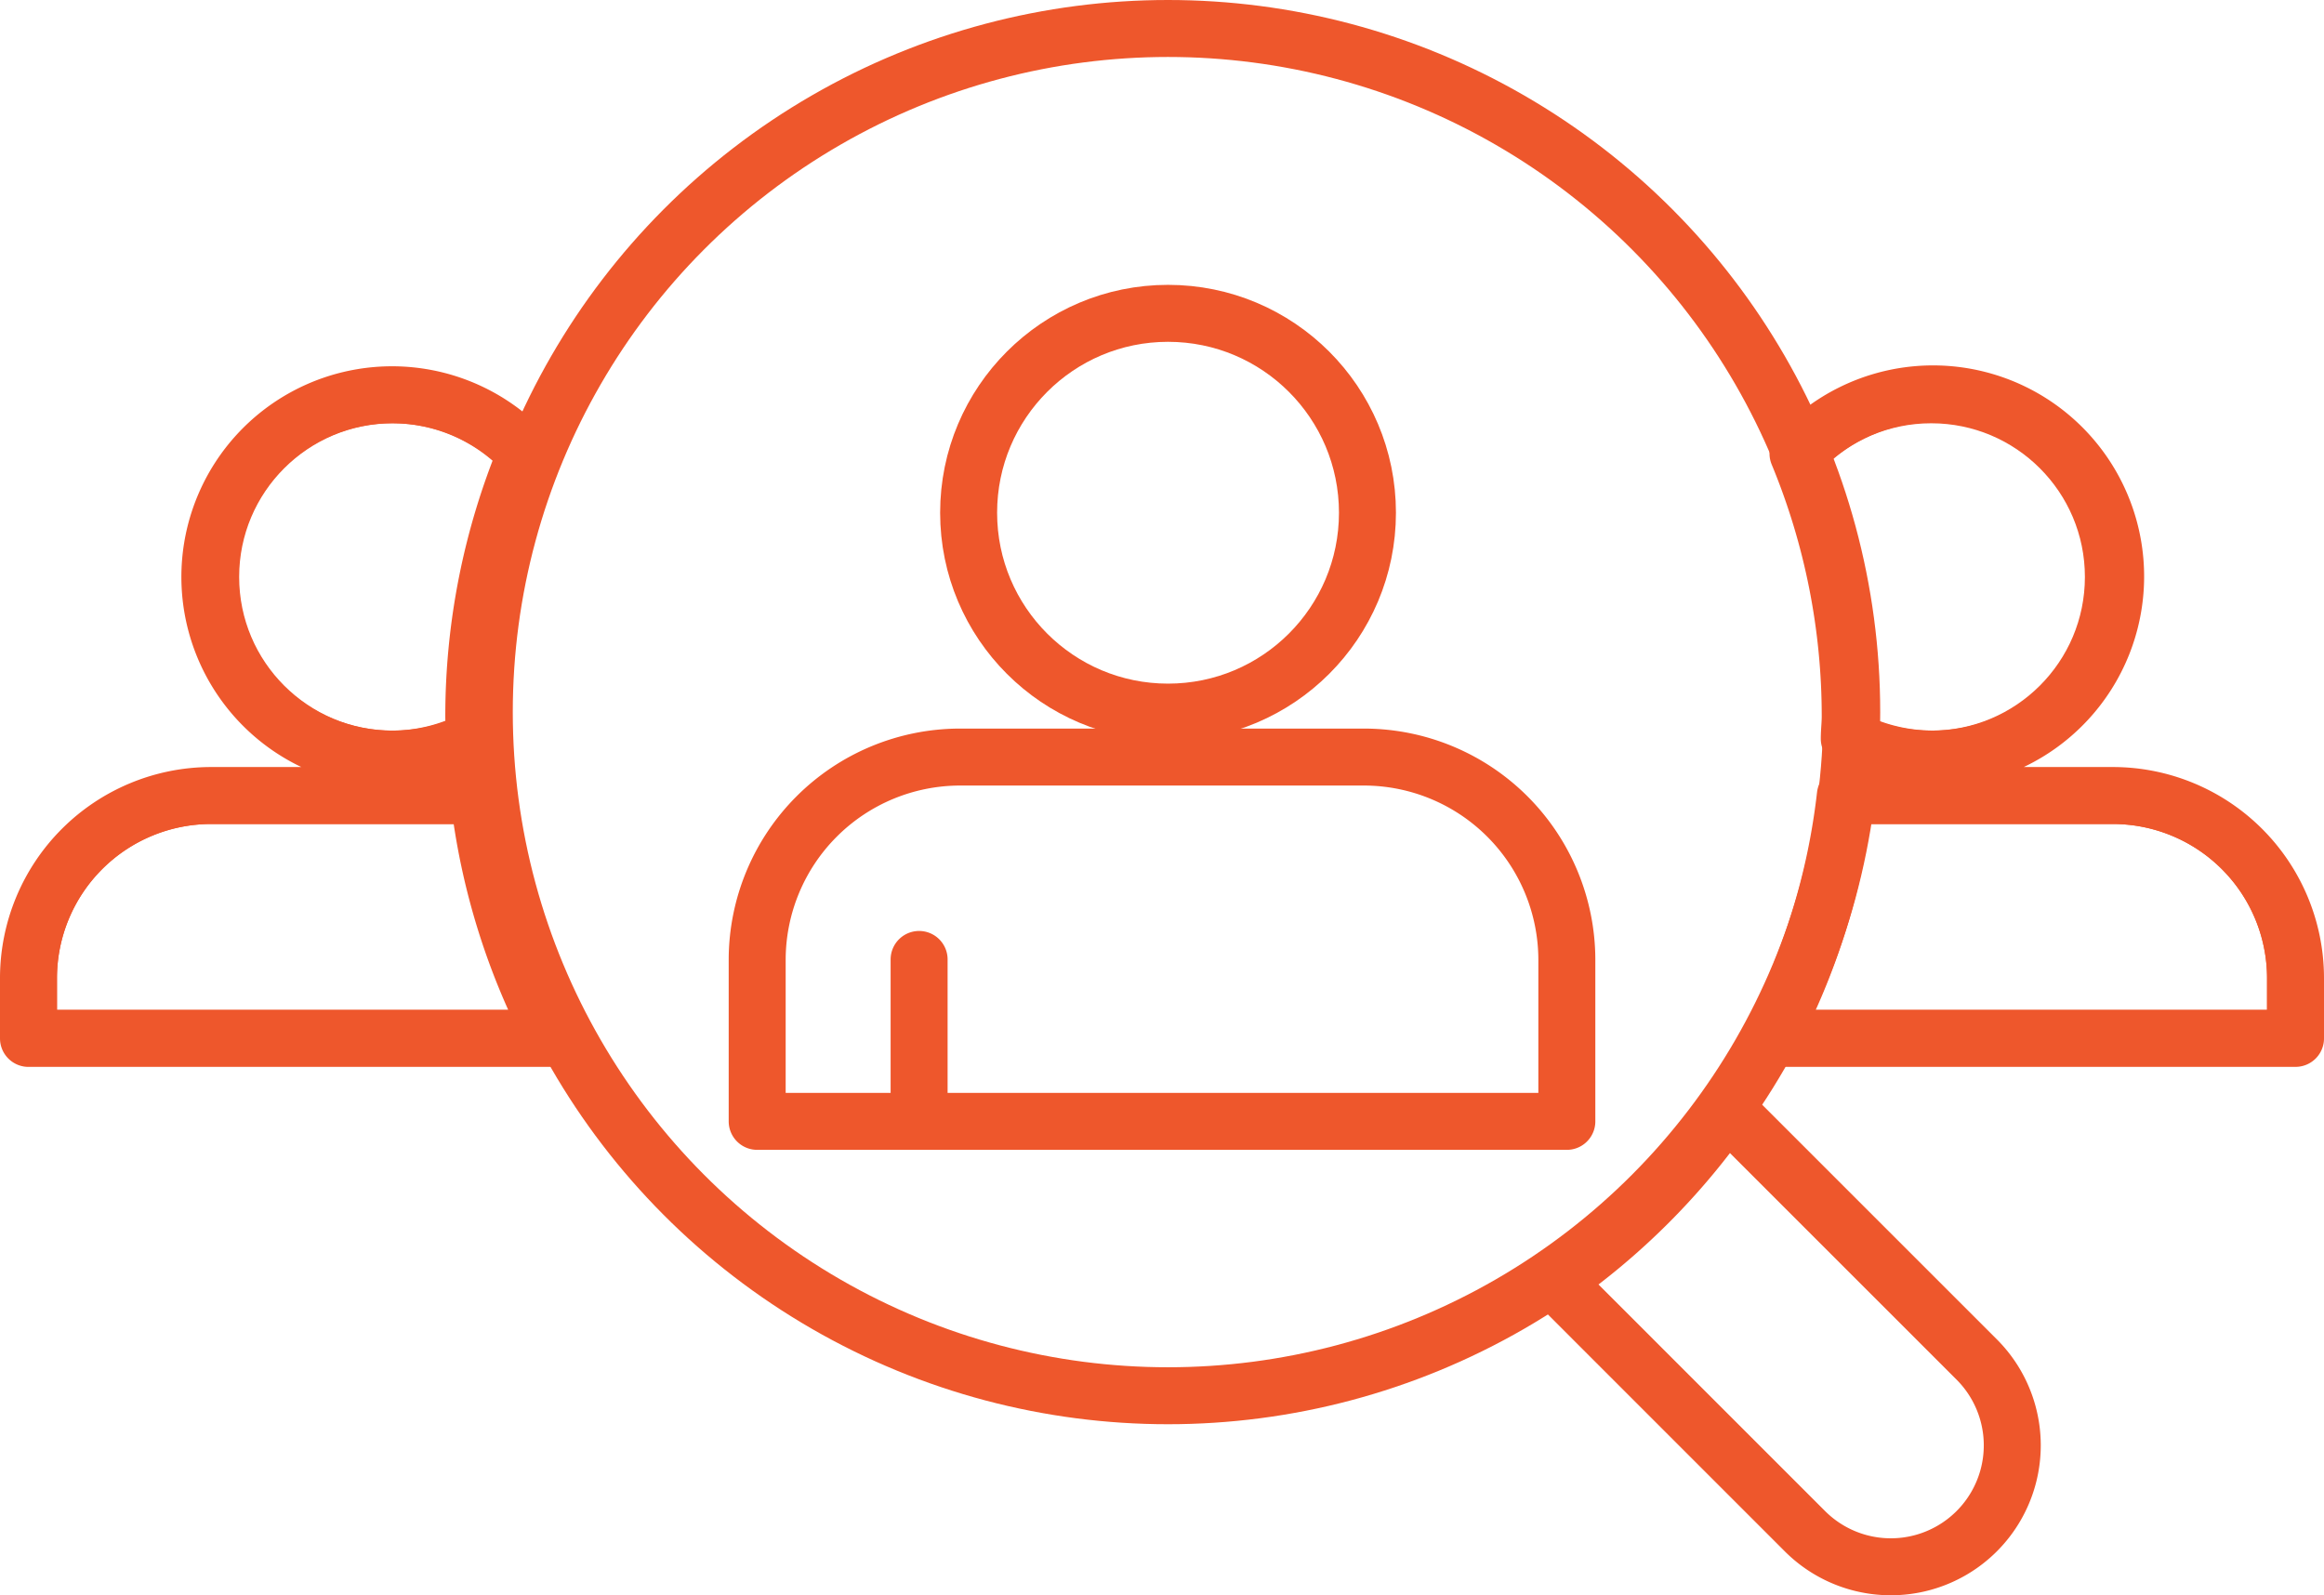
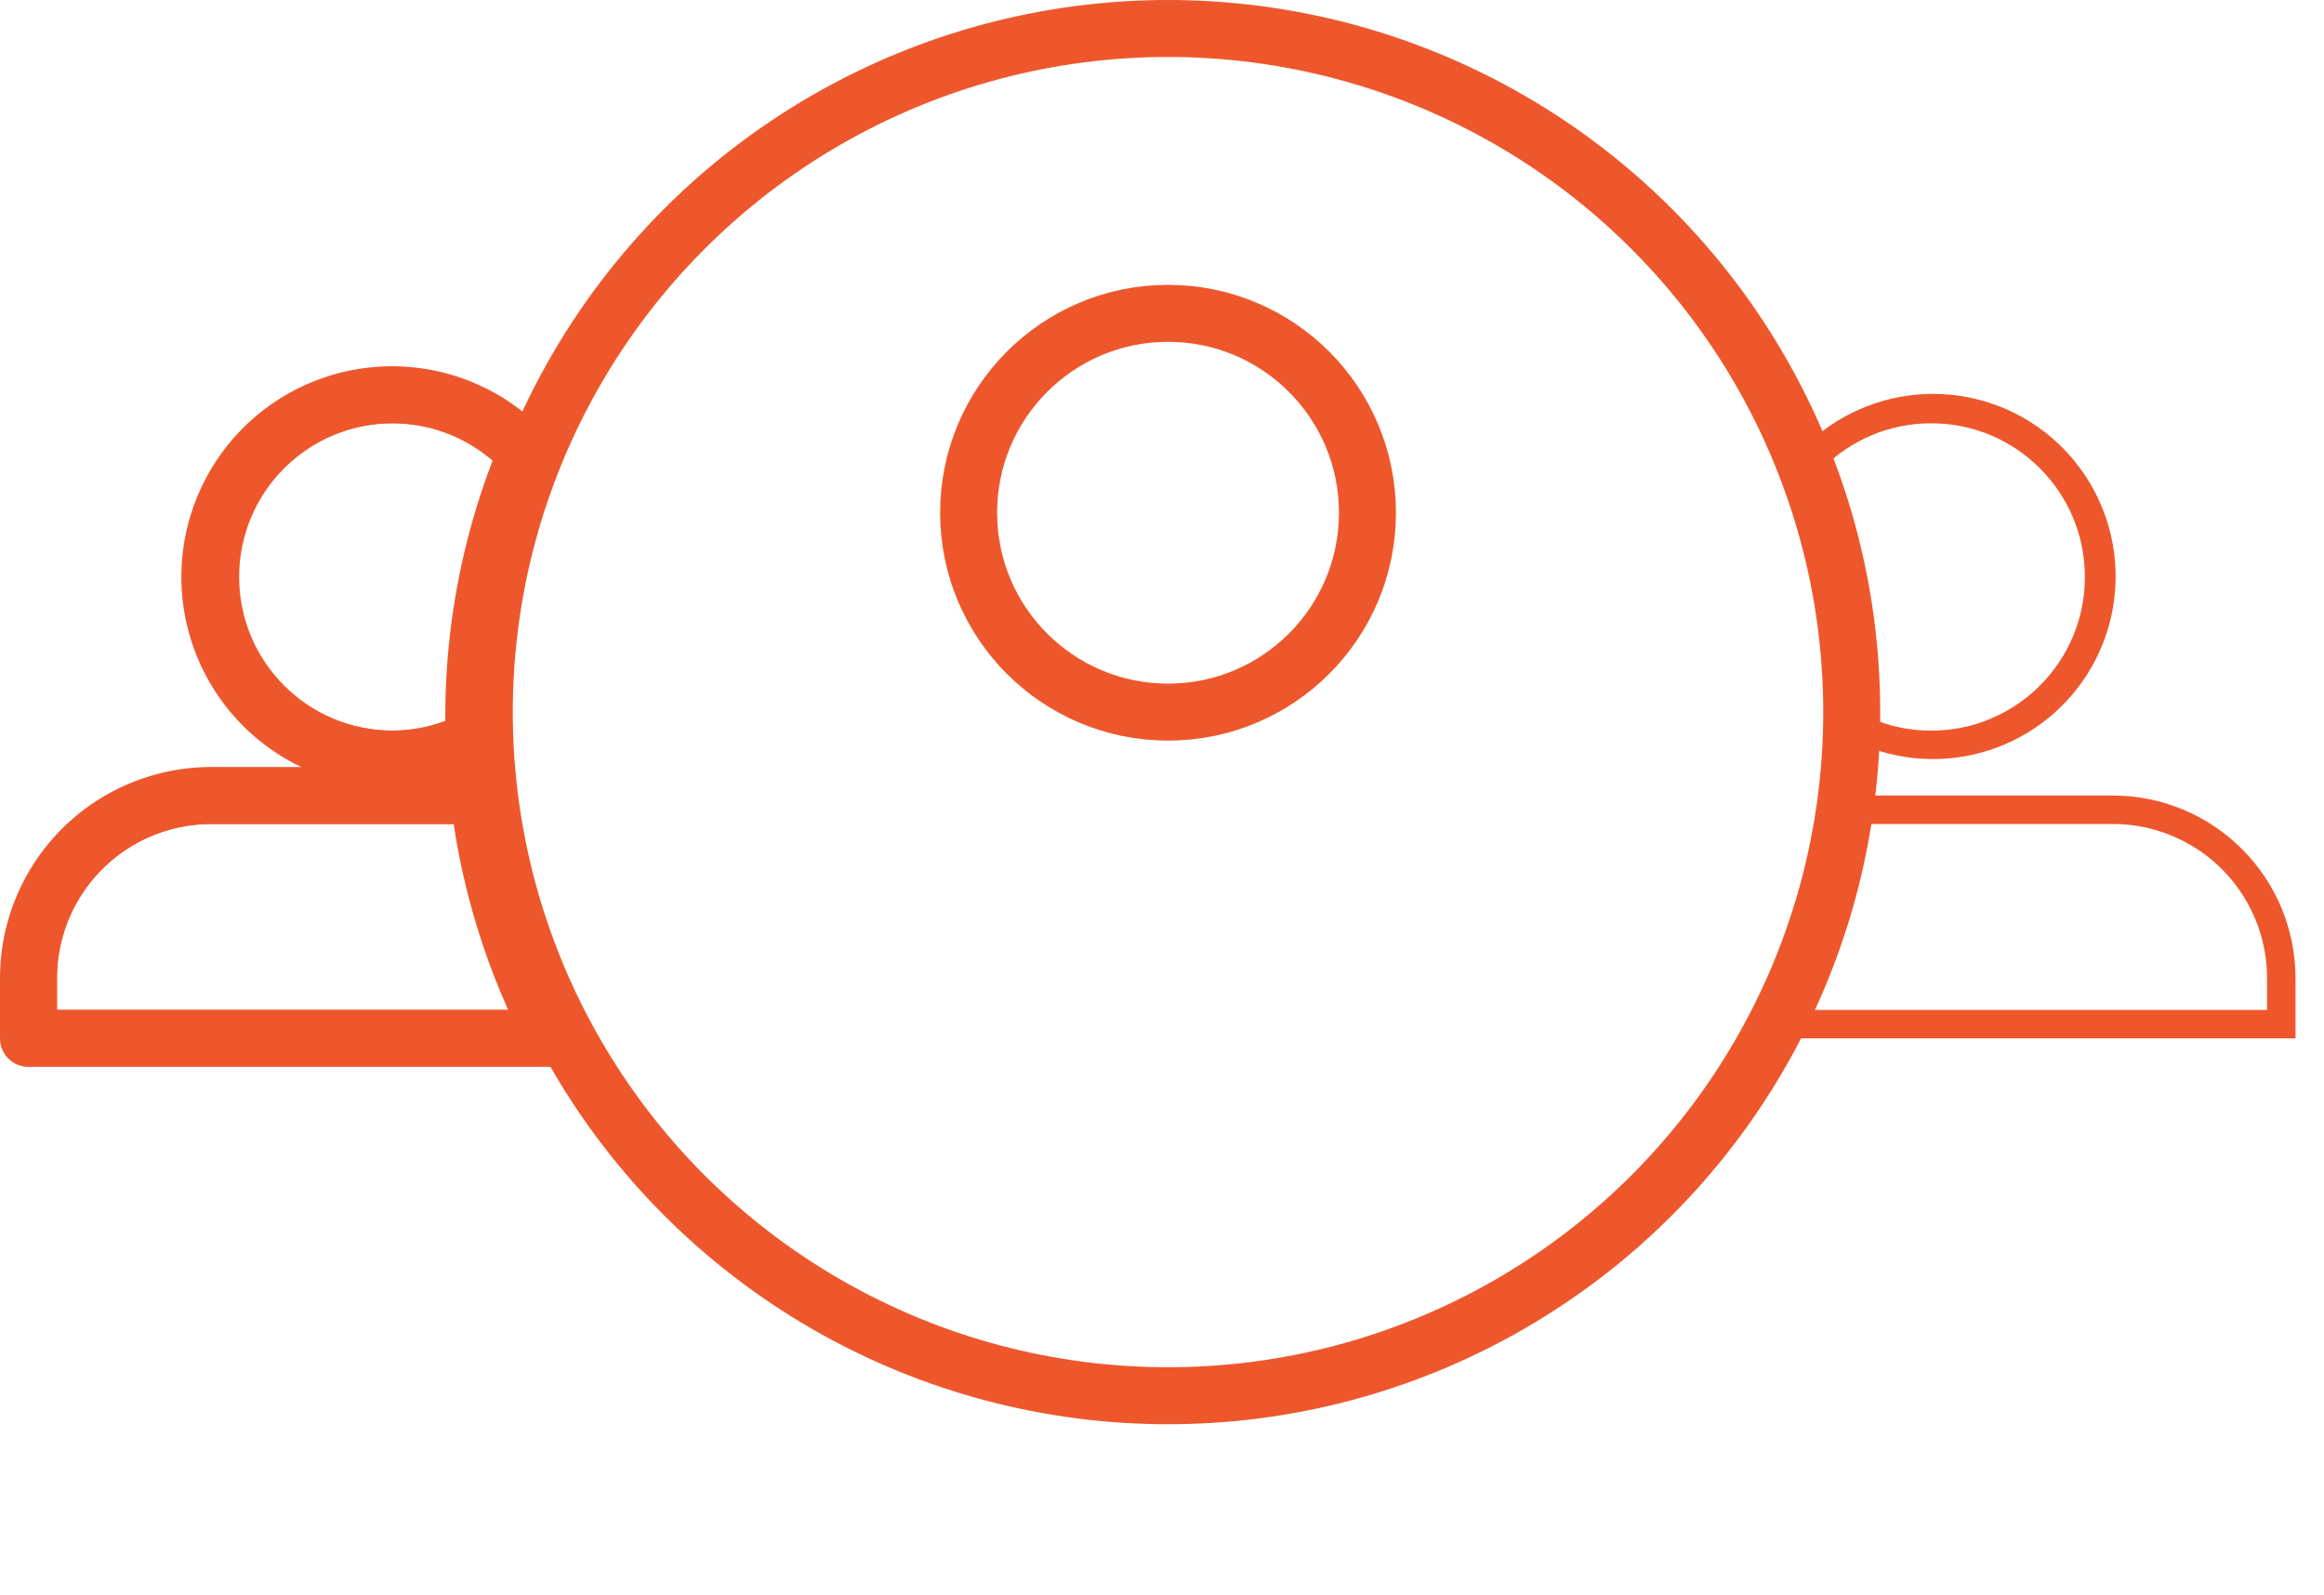
<svg xmlns="http://www.w3.org/2000/svg" width="81.578" height="56" viewBox="0 0 81.578 56">
  <defs>
    <clipPath id="clip-path">
      <path id="Tracé_3131" data-name="Tracé 3131" d="M86.833,250.347A24.082,24.082,0,0,0,85,241.113a6.41,6.41,0,1,1,1.8,10.011C86.8,250.863,86.833,250.609,86.833,250.347Zm15.631,9.166a6.414,6.414,0,0,0-6.395-6.395H86.662a24.012,24.012,0,0,1-2.64,8.526h18.442Z" transform="translate(-84.022 -239.05)" fill="none" stroke="#ee572c" stroke-linecap="round" stroke-linejoin="round" stroke-width="2" />
    </clipPath>
    <clipPath id="clip-path-2">
-       <path id="Tracé_3134" data-name="Tracé 3134" d="M56.631,250.347c0,.261.031.516.04.777a6.33,6.33,0,0,1-2.882.715,6.395,6.395,0,1,1,4.678-10.726A24.082,24.082,0,0,0,56.631,250.347Zm-9.237,2.771A6.414,6.414,0,0,0,41,259.513v2.132H59.442a24.012,24.012,0,0,1-2.64-8.526Z" transform="translate(-41 -239.05)" fill="none" stroke="#ee572c" stroke-linecap="round" stroke-linejoin="round" stroke-width="2" />
+       <path id="Tracé_3134" data-name="Tracé 3134" d="M56.631,250.347a6.33,6.33,0,0,1-2.882.715,6.395,6.395,0,1,1,4.678-10.726A24.082,24.082,0,0,0,56.631,250.347Zm-9.237,2.771A6.414,6.414,0,0,0,41,259.513v2.132H59.442a24.012,24.012,0,0,1-2.64-8.526Z" transform="translate(-41 -239.05)" fill="none" stroke="#ee572c" stroke-linecap="round" stroke-linejoin="round" stroke-width="2" />
    </clipPath>
  </defs>
  <g id="Groupe_4220" data-name="Groupe 4220" transform="translate(-40 -229)">
    <circle id="Ellipse_395" data-name="Ellipse 395" cx="24" cy="24" r="24" transform="translate(57 230)" fill="none" stroke="#ee572c" stroke-linecap="round" stroke-linejoin="round" stroke-width="2" />
-     <path id="Tracé_3129" data-name="Tracé 3129" d="M93.512,265.483l-8.779-8.778a24.247,24.247,0,0,1-6.028,6.028l8.778,8.779a4.263,4.263,0,1,0,6.029-6.029Z" transform="translate(15.875 11.244)" fill="none" stroke="#ee572c" stroke-linecap="round" stroke-linejoin="round" stroke-width="2" />
    <g id="Groupe_4157" data-name="Groupe 4157" transform="translate(102.136 242.86)">
      <g id="Groupe_4156" data-name="Groupe 4156" clip-path="url(#clip-path)">
        <g id="Groupe_4155" data-name="Groupe 4155" transform="translate(-7.136)">
          <circle id="Ellipse_396" data-name="Ellipse 396" cx="6.395" cy="6.395" r="6.395" transform="translate(6.395)" fill="none" stroke="#ee572c" stroke-linecap="round" stroke-linejoin="round" stroke-width="2" />
          <path id="Tracé_3130" data-name="Tracé 3130" d="M79,255.345a6.414,6.414,0,0,1,6.395-6.395H98.184a6.414,6.414,0,0,1,6.395,6.395v2.132H79Z" transform="translate(-79 -234.882)" fill="none" stroke="#ee572c" stroke-linecap="round" stroke-linejoin="round" stroke-width="2" />
        </g>
      </g>
-       <path id="Tracé_3132" data-name="Tracé 3132" d="M86.833,250.347A24.082,24.082,0,0,0,85,241.113a6.41,6.41,0,1,1,1.8,10.011C86.8,250.863,86.833,250.609,86.833,250.347Zm15.631,9.166a6.414,6.414,0,0,0-6.395-6.395H86.662a24.012,24.012,0,0,1-2.64,8.526h18.442Z" transform="translate(-84.022 -239.05)" fill="none" stroke="#ee572c" stroke-linecap="round" stroke-linejoin="round" stroke-width="2" />
    </g>
    <g id="Groupe_4160" data-name="Groupe 4160" transform="translate(41 242.86)">
      <g id="Groupe_4159" data-name="Groupe 4159" clip-path="url(#clip-path-2)">
        <g id="Groupe_4158" data-name="Groupe 4158">
          <circle id="Ellipse_397" data-name="Ellipse 397" cx="6.395" cy="6.395" r="6.395" transform="translate(6.395)" fill="none" stroke="#ee572c" stroke-linecap="round" stroke-linejoin="round" stroke-width="2" />
          <path id="Tracé_3133" data-name="Tracé 3133" d="M41,255.345a6.414,6.414,0,0,1,6.395-6.395H60.184a6.414,6.414,0,0,1,6.395,6.395v2.132H41Z" transform="translate(-41 -234.882)" fill="none" stroke="#ee572c" stroke-linecap="round" stroke-linejoin="round" stroke-width="2" />
        </g>
      </g>
      <path id="Tracé_3135" data-name="Tracé 3135" d="M56.631,250.347c0,.261.031.516.04.777a6.33,6.33,0,0,1-2.882.715,6.395,6.395,0,1,1,4.678-10.726A24.082,24.082,0,0,0,56.631,250.347Zm-9.237,2.771A6.414,6.414,0,0,0,41,259.513v2.132H59.442a24.012,24.012,0,0,1-2.64-8.526Z" transform="translate(-41 -239.05)" fill="none" stroke="#ee572c" stroke-linecap="round" stroke-linejoin="round" stroke-width="2" />
    </g>
    <g id="Groupe_4161" data-name="Groupe 4161" transform="translate(66.579 239.947)">
      <circle id="Ellipse_398" data-name="Ellipse 398" cx="7" cy="7" r="7" transform="translate(7.422 0.053)" fill="none" stroke="#ee572c" stroke-linecap="round" stroke-linejoin="round" stroke-width="2" />
-       <path id="Tracé_3136" data-name="Tracé 3136" d="M64.684,255.105v5.684H81.737v0h5.684v-5.684A7.126,7.126,0,0,0,80.316,248H66.105A7.126,7.126,0,0,0,59,255.105v5.684h5.684Z" transform="translate(-59 -232.369)" fill="none" stroke="#ee572c" stroke-linecap="round" stroke-linejoin="round" stroke-width="2" />
    </g>
  </g>
</svg>